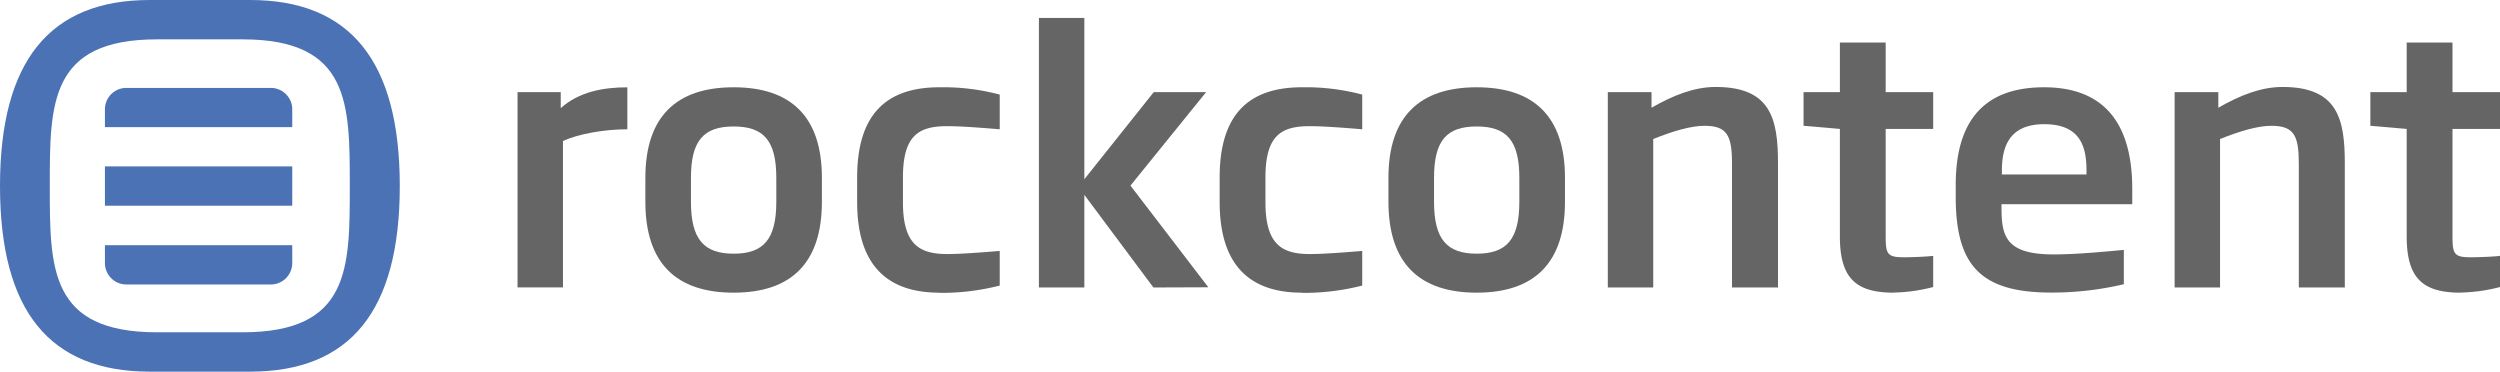
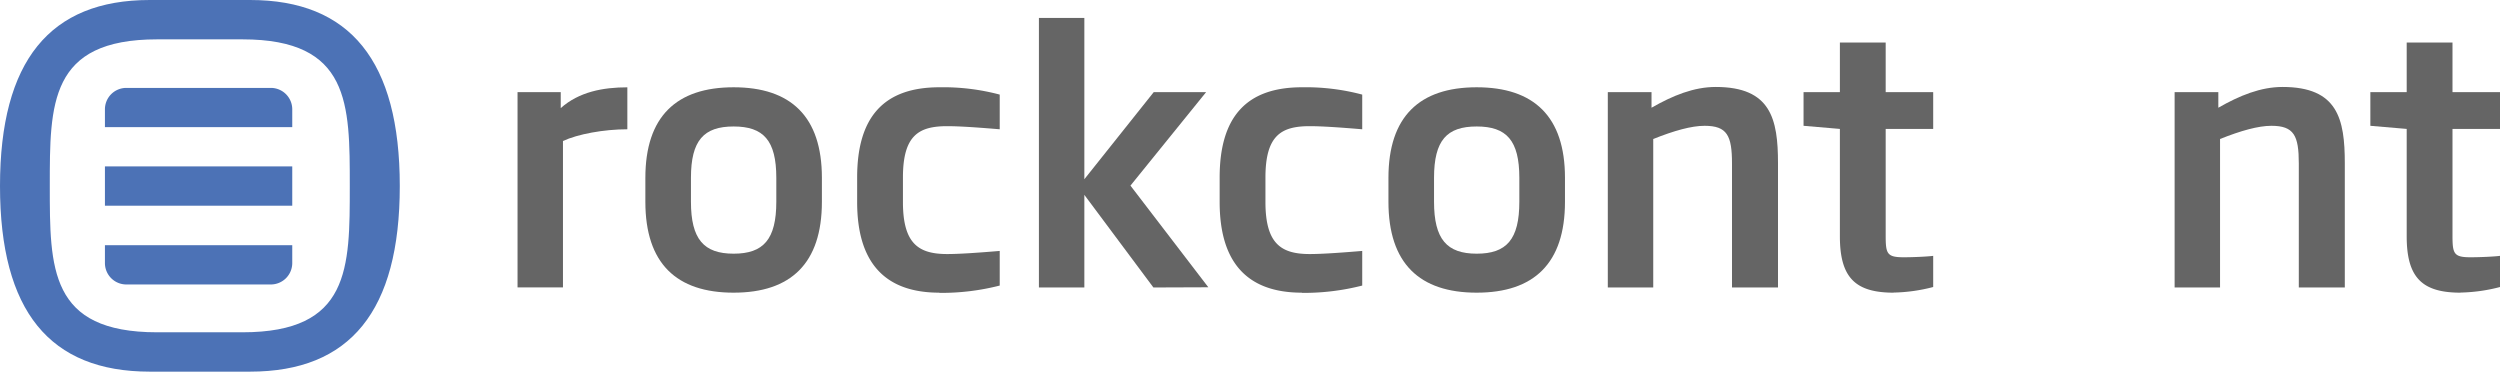
<svg xmlns="http://www.w3.org/2000/svg" viewBox="0 0 481.51 71.58">
  <defs>
    <style>.cls-1{fill:#656565;}.cls-2{fill:#4c72b6;}</style>
  </defs>
  <g id="Layer_2" data-name="Layer 2">
    <g id="svg2">
      <g id="g10">
        <g id="g16">
          <g id="g18">
            <g id="g24">
              <path id="path26" class="cls-1" d="M108.43,27.17V55.36H99.68V17.75H108v3.07c3.54-3.14,8.15-4,12.83-4V24.9c-4.54,0-9.56.93-12.43,2.27" />
            </g>
            <g id="g28">
              <path id="path30" class="cls-1" d="M149.52,34.25c0-7.21-2.47-9.89-8.22-9.89s-8.22,2.68-8.22,9.89v4.61c0,7.22,2.48,10,8.22,10s8.22-2.74,8.22-10ZM141.3,56.37c-11,0-17-5.62-17-17.51V34.25c0-11.82,6-17.44,17-17.44s17,5.62,17,17.44v4.61c0,11.89-6,17.51-17,17.51" />
            </g>
            <g id="g32">
              <path id="path34" class="cls-1" d="M180.92,56.37c-10.82,0-15.83-6.15-15.83-17.44V34.18c0-11.49,5-17.37,15.83-17.37a42.3,42.3,0,0,1,11.63,1.41V24.9c-4.75-.4-8-.6-10.09-.6-5.48,0-8.55,1.73-8.55,9.88v4.75c0,8.08,3.07,10,8.55,10,2.07,0,5.34-.2,10.09-.6V55a45.36,45.36,0,0,1-11.63,1.41" />
            </g>
            <g id="g36">
              <path id="path38" class="cls-1" d="M222.15,55.37l-13.3-17.84V55.37H200.1V3.45h8.75V34.52l13.36-16.77H232.3l-14.57,18,15,19.58Z" />
            </g>
            <g id="g40">
              <path id="path42" class="cls-1" d="M250.74,56.37c-10.82,0-15.83-6.15-15.83-17.44V34.18c0-11.49,5-17.37,15.83-17.37a42.3,42.3,0,0,1,11.63,1.41V24.9c-4.75-.4-8-.6-10.09-.6-5.48,0-8.55,1.73-8.55,9.88v4.75c0,8.08,3.07,10,8.55,10,2.07,0,5.34-.2,10.09-.6V55a45.36,45.36,0,0,1-11.63,1.41" />
            </g>
            <g id="g44">
              <path id="path46" class="cls-1" d="M292.63,34.25c0-7.21-2.47-9.89-8.21-9.89S276.2,27,276.2,34.25v4.61c0,7.22,2.47,10,8.22,10s8.21-2.74,8.21-10Zm-8.21,22.12c-11,0-17-5.62-17-17.51V34.25c0-11.82,6-17.44,17-17.44s17,5.62,17,17.44v4.61c0,11.89-6,17.51-17,17.51" />
            </g>
            <g id="g48">
              <path id="path50" class="cls-1" d="M333.59,55.37V31.51c0-5.41-.94-7.28-5.28-7.28-2.54,0-5.88.94-9.89,2.54v28.6h-8.75V17.75h8.42v3c4.08-2.34,8.15-4,12.36-4,10.62,0,12,6.15,12,14.7V55.37Z" />
            </g>
            <g id="g52">
              <path id="path54" class="cls-1" d="M364.72,56.37c-7.41,0-10.35-2.94-10.35-10.83V24.83l-7-.6V17.75h7V8.19h8.82v9.56h9.15v7.08h-9.15V45.41c0,3.47.26,4.14,3.47,4.14,1.94,0,4.61-.13,5.68-.27v6a32.22,32.22,0,0,1-7.62,1.07" />
            </g>
            <g id="g56">
-               <path id="path58" class="cls-1" d="M401.87,33c0-4.34-.87-9.08-8.15-9.08-7.08,0-8.15,4.81-8.15,9.08v.6h16.3ZM385.5,39.33V40c0,5.48.81,9,10,9,3.94,0,8.61-.4,13.56-.87v6.61a60.2,60.2,0,0,1-14,1.61c-13.57,0-18.38-5.21-18.38-18.44V35.59c0-12.63,5.75-18.78,17-18.78,12.56,0,17,8.15,17,19.58v2.94Z" />
-             </g>
+               </g>
            <g id="g60">
              <path id="path62" class="cls-1" d="M442.76,55.37V31.51c0-5.41-.93-7.28-5.28-7.28-2.54,0-5.88.94-9.89,2.54v28.6h-8.75V17.75h8.42v3c4.08-2.34,8.15-4,12.36-4,10.63,0,12,6.15,12,14.7V55.37Z" />
            </g>
            <g id="g64">
              <path id="path66" class="cls-1" d="M473.9,56.37c-7.42,0-10.36-2.94-10.36-10.83V24.83l-7-.6V17.75h7V8.19h8.82v9.56h9.15v7.08h-9.15V45.41c0,3.47.27,4.14,3.47,4.14,1.94,0,4.61-.13,5.68-.27v6a32.2,32.2,0,0,1-7.61,1.07" />
            </g>
            <path id="path68" class="cls-2" d="M56.29,39.62H20.21V32.05H56.29Z" />
            <g id="g70">
              <path id="path72" class="cls-2" d="M56.29,24.49H20.21V21.05a4.12,4.12,0,0,1,4.12-4.12H52.17a4.13,4.13,0,0,1,4.12,4.12Z" />
            </g>
            <g id="g74">
              <path id="path76" class="cls-2" d="M56.29,47.22H20.21v3.44a4.12,4.12,0,0,0,4.12,4.13H52.17a4.13,4.13,0,0,0,4.12-4.13Z" />
            </g>
            <g id="g78">
              <path id="path80" class="cls-2" d="M46.71,64c-8.7,0,0,0,0,0H30.25s8.7,0,0,0C9.52,64,9.59,51.68,9.59,35.83S9.52,7.58,30.25,7.58H46.71c20.72,0,20.66,12.4,20.66,28.25S67.43,64,46.71,64M48.16,0H28.85C9.59,0,0,11.73,0,35.83S9.59,71.58,28.85,71.58H48.16C67.43,71.58,77,59.93,77,35.83S67.43,0,48.16,0" />
            </g>
          </g>
        </g>
      </g>
    </g>
  </g>
</svg>